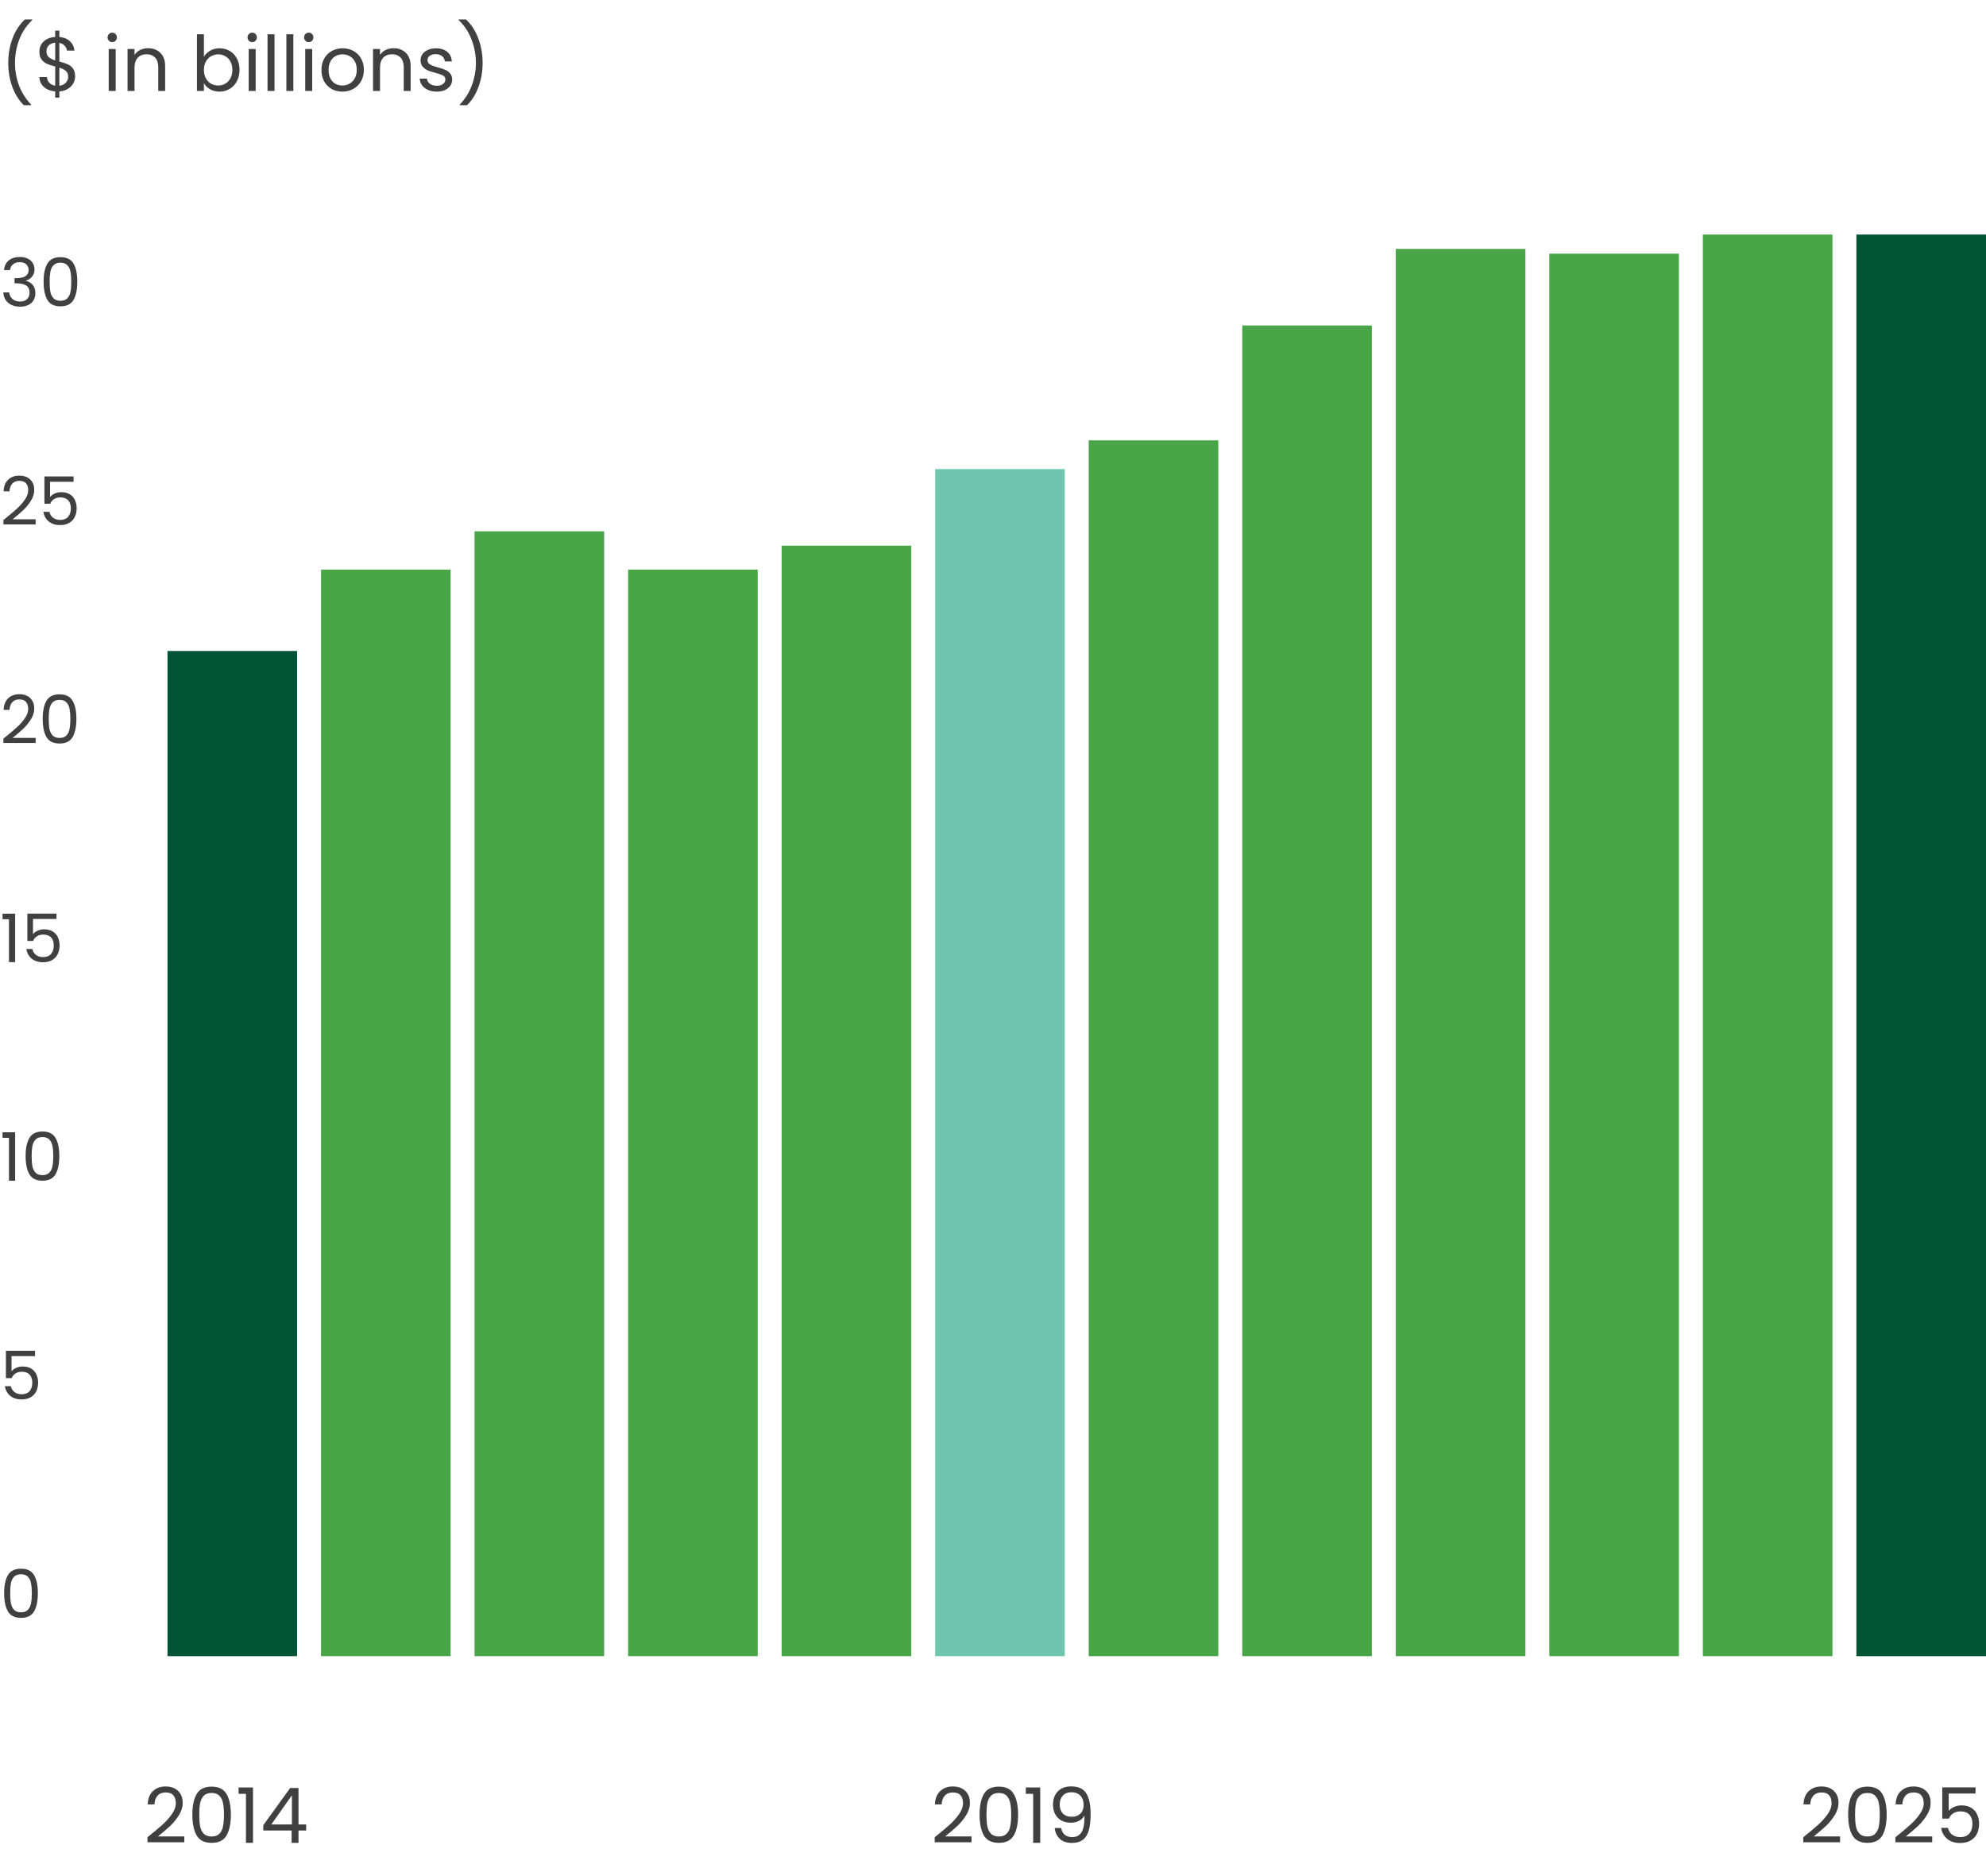
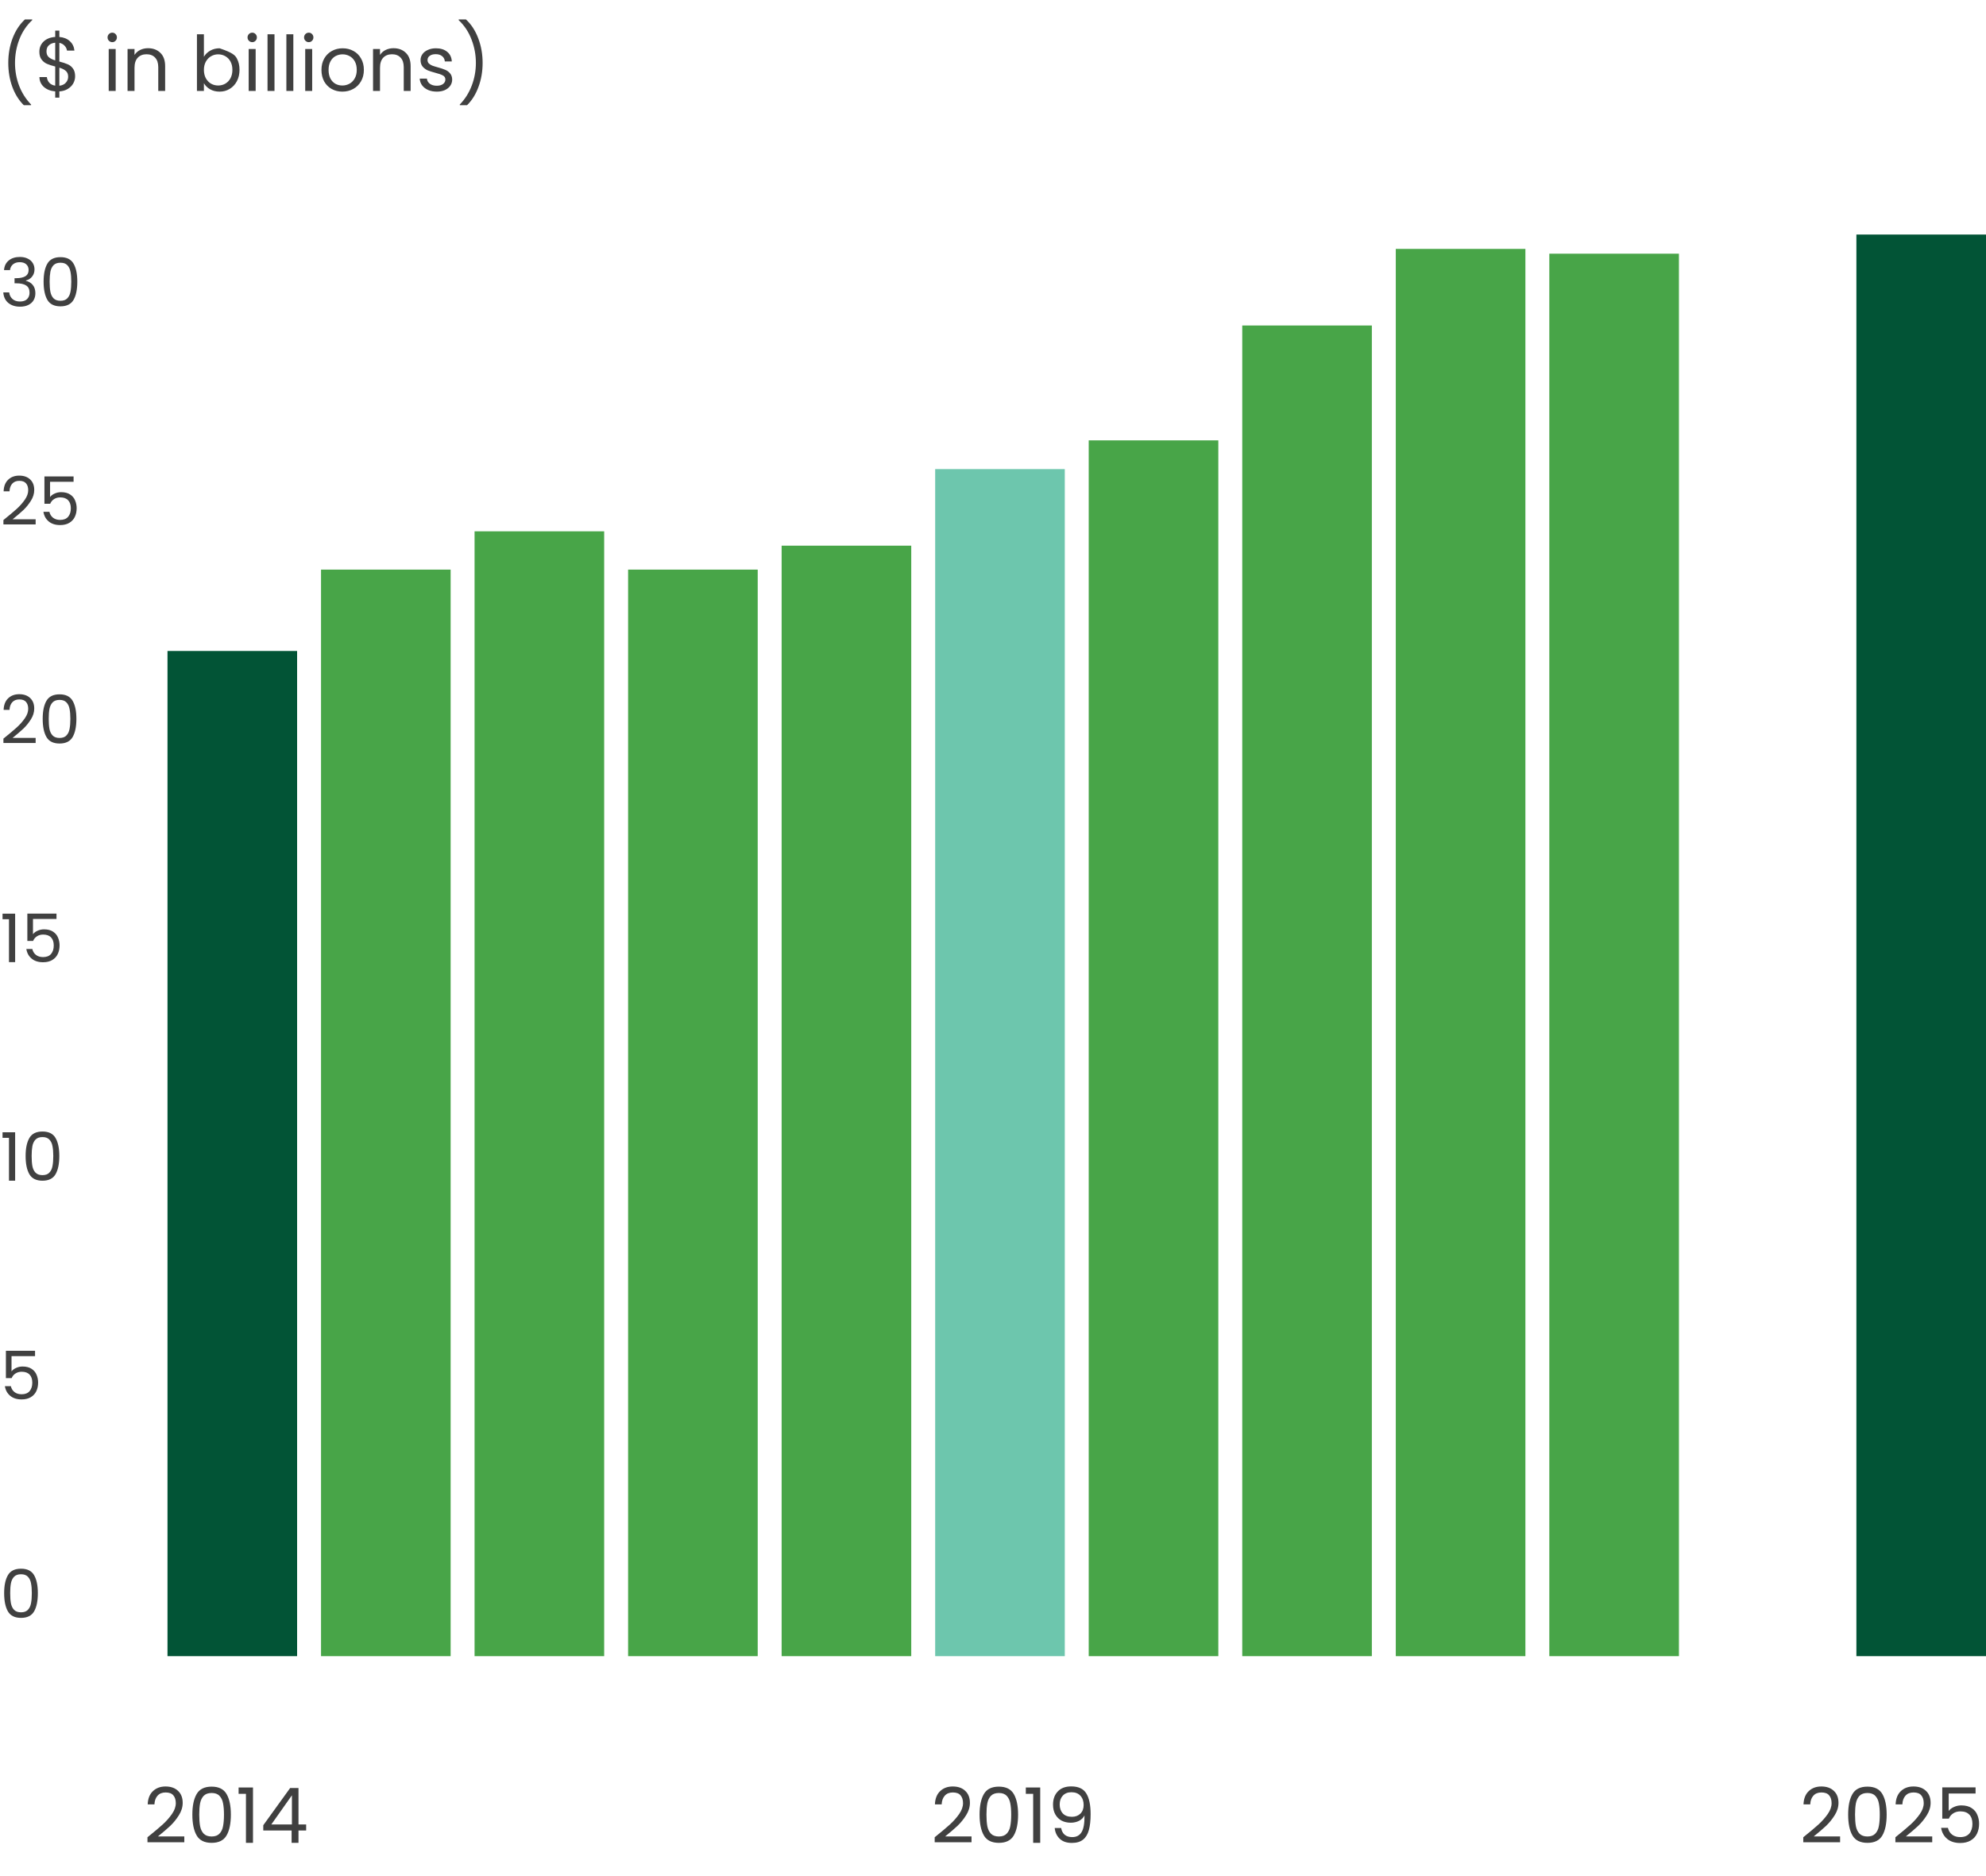
<svg xmlns="http://www.w3.org/2000/svg" width="415" height="392" viewBox="0 0 415 392" fill="none">
-   <path d="M4.976 21.976C3.952 20.973 3.152 19.699 2.576 18.152C2.011 16.605 1.728 14.936 1.728 13.144C1.728 11.309 2.027 9.597 2.624 8.008C3.232 6.408 4.096 5.091 5.216 4.056H6.736V4.2C5.541 5.32 4.64 6.669 4.032 8.248C3.435 9.816 3.136 11.448 3.136 13.144C3.136 14.797 3.419 16.376 3.984 17.88C4.56 19.384 5.397 20.701 6.496 21.832V21.976H4.976ZM15.698 15.944C15.698 16.456 15.57 16.947 15.314 17.416C15.058 17.875 14.679 18.259 14.178 18.568C13.687 18.877 13.095 19.053 12.402 19.096V20.392H11.538V19.096C10.567 19.011 9.778 18.701 9.17 18.168C8.562 17.624 8.252 16.936 8.242 16.104H9.794C9.836 16.552 10.002 16.941 10.29 17.272C10.588 17.603 11.004 17.811 11.538 17.896V13.896C10.823 13.715 10.247 13.528 9.81 13.336C9.372 13.144 8.999 12.845 8.69 12.44C8.38 12.035 8.226 11.491 8.226 10.808C8.226 9.944 8.524 9.229 9.122 8.664C9.73 8.099 10.535 7.784 11.538 7.72V6.392H12.402V7.72C13.308 7.795 14.039 8.088 14.594 8.6C15.148 9.101 15.468 9.757 15.554 10.568H14.002C13.948 10.195 13.783 9.859 13.506 9.56C13.228 9.251 12.86 9.048 12.402 8.952V12.856C13.106 13.037 13.676 13.224 14.114 13.416C14.562 13.597 14.935 13.891 15.234 14.296C15.543 14.701 15.698 15.251 15.698 15.944ZM9.714 10.728C9.714 11.251 9.868 11.651 10.178 11.928C10.487 12.205 10.94 12.435 11.538 12.616V8.92C10.983 8.973 10.54 9.155 10.21 9.464C9.879 9.763 9.714 10.184 9.714 10.728ZM12.402 17.912C12.978 17.848 13.426 17.64 13.746 17.288C14.076 16.936 14.242 16.515 14.242 16.024C14.242 15.501 14.082 15.101 13.762 14.824C13.442 14.536 12.988 14.307 12.402 14.136V17.912ZM23.468 8.808C23.191 8.808 22.956 8.712 22.764 8.52C22.572 8.328 22.476 8.093 22.476 7.816C22.476 7.539 22.572 7.304 22.764 7.112C22.956 6.92 23.191 6.824 23.468 6.824C23.735 6.824 23.959 6.92 24.14 7.112C24.332 7.304 24.428 7.539 24.428 7.816C24.428 8.093 24.332 8.328 24.14 8.52C23.959 8.712 23.735 8.808 23.468 8.808ZM24.172 10.232V19H22.716V10.232H24.172ZM30.926 10.072C31.992 10.072 32.856 10.397 33.518 11.048C34.179 11.688 34.51 12.616 34.51 13.832V19H33.07V14.04C33.07 13.165 32.851 12.499 32.414 12.04C31.977 11.571 31.379 11.336 30.622 11.336C29.854 11.336 29.241 11.576 28.782 12.056C28.334 12.536 28.11 13.235 28.11 14.152V19H26.654V10.232H28.11V11.48C28.398 11.032 28.787 10.685 29.278 10.44C29.779 10.195 30.328 10.072 30.926 10.072ZM42.61 11.864C42.908 11.341 43.346 10.915 43.922 10.584C44.498 10.253 45.154 10.088 45.89 10.088C46.679 10.088 47.389 10.275 48.018 10.648C48.647 11.021 49.143 11.549 49.506 12.232C49.868 12.904 50.05 13.688 50.05 14.584C50.05 15.469 49.868 16.259 49.506 16.952C49.143 17.645 48.642 18.184 48.002 18.568C47.373 18.952 46.669 19.144 45.89 19.144C45.133 19.144 44.466 18.979 43.89 18.648C43.325 18.317 42.898 17.896 42.61 17.384V19H41.154V7.16H42.61V11.864ZM48.562 14.584C48.562 13.923 48.428 13.347 48.162 12.856C47.895 12.365 47.532 11.992 47.074 11.736C46.626 11.48 46.13 11.352 45.586 11.352C45.053 11.352 44.556 11.485 44.098 11.752C43.65 12.008 43.287 12.387 43.01 12.888C42.743 13.379 42.61 13.949 42.61 14.6C42.61 15.261 42.743 15.843 43.01 16.344C43.287 16.835 43.65 17.213 44.098 17.48C44.556 17.736 45.053 17.864 45.586 17.864C46.13 17.864 46.626 17.736 47.074 17.48C47.532 17.213 47.895 16.835 48.162 16.344C48.428 15.843 48.562 15.256 48.562 14.584ZM52.718 8.808C52.441 8.808 52.206 8.712 52.014 8.52C51.822 8.328 51.726 8.093 51.726 7.816C51.726 7.539 51.822 7.304 52.014 7.112C52.206 6.92 52.441 6.824 52.718 6.824C52.985 6.824 53.209 6.92 53.39 7.112C53.582 7.304 53.678 7.539 53.678 7.816C53.678 8.093 53.582 8.328 53.39 8.52C53.209 8.712 52.985 8.808 52.718 8.808ZM53.422 10.232V19H51.966V10.232H53.422ZM57.36 7.16V19H55.904V7.16H57.36ZM61.297 7.16V19H59.841V7.16H61.297ZM64.531 8.808C64.254 8.808 64.019 8.712 63.827 8.52C63.635 8.328 63.539 8.093 63.539 7.816C63.539 7.539 63.635 7.304 63.827 7.112C64.019 6.92 64.254 6.824 64.531 6.824C64.797 6.824 65.022 6.92 65.203 7.112C65.395 7.304 65.491 7.539 65.491 7.816C65.491 8.093 65.395 8.328 65.203 8.52C65.022 8.712 64.797 8.808 64.531 8.808ZM65.235 10.232V19H63.779V10.232H65.235ZM71.54 19.144C70.719 19.144 69.972 18.957 69.3 18.584C68.639 18.211 68.116 17.683 67.732 17C67.359 16.307 67.172 15.507 67.172 14.6C67.172 13.704 67.364 12.915 67.748 12.232C68.143 11.539 68.676 11.011 69.348 10.648C70.02 10.275 70.772 10.088 71.604 10.088C72.436 10.088 73.188 10.275 73.86 10.648C74.532 11.011 75.06 11.533 75.444 12.216C75.839 12.899 76.036 13.693 76.036 14.6C76.036 15.507 75.834 16.307 75.428 17C75.034 17.683 74.495 18.211 73.812 18.584C73.13 18.957 72.372 19.144 71.54 19.144ZM71.54 17.864C72.063 17.864 72.554 17.741 73.012 17.496C73.471 17.251 73.839 16.883 74.116 16.392C74.404 15.901 74.548 15.304 74.548 14.6C74.548 13.896 74.41 13.299 74.132 12.808C73.855 12.317 73.492 11.955 73.044 11.72C72.596 11.475 72.111 11.352 71.588 11.352C71.055 11.352 70.564 11.475 70.116 11.72C69.679 11.955 69.327 12.317 69.06 12.808C68.794 13.299 68.66 13.896 68.66 14.6C68.66 15.315 68.788 15.917 69.044 16.408C69.311 16.899 69.663 17.267 70.1 17.512C70.538 17.747 71.018 17.864 71.54 17.864ZM82.223 10.072C83.289 10.072 84.153 10.397 84.815 11.048C85.476 11.688 85.807 12.616 85.807 13.832V19H84.367V14.04C84.367 13.165 84.148 12.499 83.711 12.04C83.273 11.571 82.676 11.336 81.919 11.336C81.151 11.336 80.537 11.576 80.079 12.056C79.631 12.536 79.407 13.235 79.407 14.152V19H77.951V10.232H79.407V11.48C79.695 11.032 80.084 10.685 80.575 10.44C81.076 10.195 81.625 10.072 82.223 10.072ZM91.289 19.144C90.617 19.144 90.014 19.032 89.481 18.808C88.948 18.573 88.526 18.253 88.217 17.848C87.908 17.432 87.737 16.957 87.705 16.424H89.209C89.252 16.861 89.454 17.219 89.817 17.496C90.191 17.773 90.676 17.912 91.273 17.912C91.828 17.912 92.265 17.789 92.585 17.544C92.905 17.299 93.065 16.989 93.065 16.616C93.065 16.232 92.894 15.949 92.553 15.768C92.212 15.576 91.684 15.389 90.969 15.208C90.319 15.037 89.785 14.867 89.369 14.696C88.964 14.515 88.612 14.253 88.313 13.912C88.025 13.56 87.881 13.101 87.881 12.536C87.881 12.088 88.014 11.677 88.281 11.304C88.548 10.931 88.927 10.637 89.417 10.424C89.908 10.2 90.468 10.088 91.097 10.088C92.068 10.088 92.852 10.333 93.449 10.824C94.046 11.315 94.367 11.987 94.409 12.84H92.953C92.921 12.381 92.734 12.013 92.393 11.736C92.062 11.459 91.615 11.32 91.049 11.32C90.526 11.32 90.111 11.432 89.801 11.656C89.492 11.88 89.337 12.173 89.337 12.536C89.337 12.824 89.428 13.064 89.609 13.256C89.801 13.437 90.036 13.587 90.313 13.704C90.601 13.811 90.996 13.933 91.497 14.072C92.126 14.243 92.638 14.413 93.033 14.584C93.428 14.744 93.764 14.989 94.041 15.32C94.329 15.651 94.478 16.083 94.489 16.616C94.489 17.096 94.356 17.528 94.089 17.912C93.823 18.296 93.444 18.6 92.953 18.824C92.473 19.037 91.918 19.144 91.289 19.144ZM96.081 21.976V21.832C97.179 20.701 98.011 19.384 98.576 17.88C99.153 16.376 99.441 14.797 99.441 13.144C99.441 11.448 99.136 9.816 98.528 8.248C97.931 6.669 97.035 5.32 95.841 4.2V4.056H97.361C98.481 5.091 99.339 6.408 99.936 8.008C100.545 9.597 100.849 11.309 100.849 13.144C100.849 14.936 100.561 16.605 99.984 18.152C99.419 19.699 98.624 20.973 97.6 21.976H96.081Z" fill="#404040" />
+   <path d="M4.976 21.976C3.952 20.973 3.152 19.699 2.576 18.152C2.011 16.605 1.728 14.936 1.728 13.144C1.728 11.309 2.027 9.597 2.624 8.008C3.232 6.408 4.096 5.091 5.216 4.056H6.736V4.2C5.541 5.32 4.64 6.669 4.032 8.248C3.435 9.816 3.136 11.448 3.136 13.144C3.136 14.797 3.419 16.376 3.984 17.88C4.56 19.384 5.397 20.701 6.496 21.832V21.976H4.976ZM15.698 15.944C15.698 16.456 15.57 16.947 15.314 17.416C15.058 17.875 14.679 18.259 14.178 18.568C13.687 18.877 13.095 19.053 12.402 19.096V20.392H11.538V19.096C10.567 19.011 9.778 18.701 9.17 18.168C8.562 17.624 8.252 16.936 8.242 16.104H9.794C9.836 16.552 10.002 16.941 10.29 17.272C10.588 17.603 11.004 17.811 11.538 17.896V13.896C10.823 13.715 10.247 13.528 9.81 13.336C9.372 13.144 8.999 12.845 8.69 12.44C8.38 12.035 8.226 11.491 8.226 10.808C8.226 9.944 8.524 9.229 9.122 8.664C9.73 8.099 10.535 7.784 11.538 7.72V6.392H12.402V7.72C13.308 7.795 14.039 8.088 14.594 8.6C15.148 9.101 15.468 9.757 15.554 10.568H14.002C13.948 10.195 13.783 9.859 13.506 9.56C13.228 9.251 12.86 9.048 12.402 8.952V12.856C13.106 13.037 13.676 13.224 14.114 13.416C14.562 13.597 14.935 13.891 15.234 14.296C15.543 14.701 15.698 15.251 15.698 15.944ZM9.714 10.728C9.714 11.251 9.868 11.651 10.178 11.928C10.487 12.205 10.94 12.435 11.538 12.616V8.92C10.983 8.973 10.54 9.155 10.21 9.464C9.879 9.763 9.714 10.184 9.714 10.728ZM12.402 17.912C12.978 17.848 13.426 17.64 13.746 17.288C14.076 16.936 14.242 16.515 14.242 16.024C14.242 15.501 14.082 15.101 13.762 14.824C13.442 14.536 12.988 14.307 12.402 14.136V17.912ZM23.468 8.808C23.191 8.808 22.956 8.712 22.764 8.52C22.572 8.328 22.476 8.093 22.476 7.816C22.476 7.539 22.572 7.304 22.764 7.112C22.956 6.92 23.191 6.824 23.468 6.824C23.735 6.824 23.959 6.92 24.14 7.112C24.332 7.304 24.428 7.539 24.428 7.816C24.428 8.093 24.332 8.328 24.14 8.52C23.959 8.712 23.735 8.808 23.468 8.808ZM24.172 10.232V19H22.716V10.232H24.172ZM30.926 10.072C31.992 10.072 32.856 10.397 33.518 11.048C34.179 11.688 34.51 12.616 34.51 13.832V19H33.07V14.04C33.07 13.165 32.851 12.499 32.414 12.04C31.977 11.571 31.379 11.336 30.622 11.336C29.854 11.336 29.241 11.576 28.782 12.056C28.334 12.536 28.11 13.235 28.11 14.152V19H26.654V10.232H28.11V11.48C28.398 11.032 28.787 10.685 29.278 10.44C29.779 10.195 30.328 10.072 30.926 10.072ZM42.61 11.864C42.908 11.341 43.346 10.915 43.922 10.584C44.498 10.253 45.154 10.088 45.89 10.088C48.647 11.021 49.143 11.549 49.506 12.232C49.868 12.904 50.05 13.688 50.05 14.584C50.05 15.469 49.868 16.259 49.506 16.952C49.143 17.645 48.642 18.184 48.002 18.568C47.373 18.952 46.669 19.144 45.89 19.144C45.133 19.144 44.466 18.979 43.89 18.648C43.325 18.317 42.898 17.896 42.61 17.384V19H41.154V7.16H42.61V11.864ZM48.562 14.584C48.562 13.923 48.428 13.347 48.162 12.856C47.895 12.365 47.532 11.992 47.074 11.736C46.626 11.48 46.13 11.352 45.586 11.352C45.053 11.352 44.556 11.485 44.098 11.752C43.65 12.008 43.287 12.387 43.01 12.888C42.743 13.379 42.61 13.949 42.61 14.6C42.61 15.261 42.743 15.843 43.01 16.344C43.287 16.835 43.65 17.213 44.098 17.48C44.556 17.736 45.053 17.864 45.586 17.864C46.13 17.864 46.626 17.736 47.074 17.48C47.532 17.213 47.895 16.835 48.162 16.344C48.428 15.843 48.562 15.256 48.562 14.584ZM52.718 8.808C52.441 8.808 52.206 8.712 52.014 8.52C51.822 8.328 51.726 8.093 51.726 7.816C51.726 7.539 51.822 7.304 52.014 7.112C52.206 6.92 52.441 6.824 52.718 6.824C52.985 6.824 53.209 6.92 53.39 7.112C53.582 7.304 53.678 7.539 53.678 7.816C53.678 8.093 53.582 8.328 53.39 8.52C53.209 8.712 52.985 8.808 52.718 8.808ZM53.422 10.232V19H51.966V10.232H53.422ZM57.36 7.16V19H55.904V7.16H57.36ZM61.297 7.16V19H59.841V7.16H61.297ZM64.531 8.808C64.254 8.808 64.019 8.712 63.827 8.52C63.635 8.328 63.539 8.093 63.539 7.816C63.539 7.539 63.635 7.304 63.827 7.112C64.019 6.92 64.254 6.824 64.531 6.824C64.797 6.824 65.022 6.92 65.203 7.112C65.395 7.304 65.491 7.539 65.491 7.816C65.491 8.093 65.395 8.328 65.203 8.52C65.022 8.712 64.797 8.808 64.531 8.808ZM65.235 10.232V19H63.779V10.232H65.235ZM71.54 19.144C70.719 19.144 69.972 18.957 69.3 18.584C68.639 18.211 68.116 17.683 67.732 17C67.359 16.307 67.172 15.507 67.172 14.6C67.172 13.704 67.364 12.915 67.748 12.232C68.143 11.539 68.676 11.011 69.348 10.648C70.02 10.275 70.772 10.088 71.604 10.088C72.436 10.088 73.188 10.275 73.86 10.648C74.532 11.011 75.06 11.533 75.444 12.216C75.839 12.899 76.036 13.693 76.036 14.6C76.036 15.507 75.834 16.307 75.428 17C75.034 17.683 74.495 18.211 73.812 18.584C73.13 18.957 72.372 19.144 71.54 19.144ZM71.54 17.864C72.063 17.864 72.554 17.741 73.012 17.496C73.471 17.251 73.839 16.883 74.116 16.392C74.404 15.901 74.548 15.304 74.548 14.6C74.548 13.896 74.41 13.299 74.132 12.808C73.855 12.317 73.492 11.955 73.044 11.72C72.596 11.475 72.111 11.352 71.588 11.352C71.055 11.352 70.564 11.475 70.116 11.72C69.679 11.955 69.327 12.317 69.06 12.808C68.794 13.299 68.66 13.896 68.66 14.6C68.66 15.315 68.788 15.917 69.044 16.408C69.311 16.899 69.663 17.267 70.1 17.512C70.538 17.747 71.018 17.864 71.54 17.864ZM82.223 10.072C83.289 10.072 84.153 10.397 84.815 11.048C85.476 11.688 85.807 12.616 85.807 13.832V19H84.367V14.04C84.367 13.165 84.148 12.499 83.711 12.04C83.273 11.571 82.676 11.336 81.919 11.336C81.151 11.336 80.537 11.576 80.079 12.056C79.631 12.536 79.407 13.235 79.407 14.152V19H77.951V10.232H79.407V11.48C79.695 11.032 80.084 10.685 80.575 10.44C81.076 10.195 81.625 10.072 82.223 10.072ZM91.289 19.144C90.617 19.144 90.014 19.032 89.481 18.808C88.948 18.573 88.526 18.253 88.217 17.848C87.908 17.432 87.737 16.957 87.705 16.424H89.209C89.252 16.861 89.454 17.219 89.817 17.496C90.191 17.773 90.676 17.912 91.273 17.912C91.828 17.912 92.265 17.789 92.585 17.544C92.905 17.299 93.065 16.989 93.065 16.616C93.065 16.232 92.894 15.949 92.553 15.768C92.212 15.576 91.684 15.389 90.969 15.208C90.319 15.037 89.785 14.867 89.369 14.696C88.964 14.515 88.612 14.253 88.313 13.912C88.025 13.56 87.881 13.101 87.881 12.536C87.881 12.088 88.014 11.677 88.281 11.304C88.548 10.931 88.927 10.637 89.417 10.424C89.908 10.2 90.468 10.088 91.097 10.088C92.068 10.088 92.852 10.333 93.449 10.824C94.046 11.315 94.367 11.987 94.409 12.84H92.953C92.921 12.381 92.734 12.013 92.393 11.736C92.062 11.459 91.615 11.32 91.049 11.32C90.526 11.32 90.111 11.432 89.801 11.656C89.492 11.88 89.337 12.173 89.337 12.536C89.337 12.824 89.428 13.064 89.609 13.256C89.801 13.437 90.036 13.587 90.313 13.704C90.601 13.811 90.996 13.933 91.497 14.072C92.126 14.243 92.638 14.413 93.033 14.584C93.428 14.744 93.764 14.989 94.041 15.32C94.329 15.651 94.478 16.083 94.489 16.616C94.489 17.096 94.356 17.528 94.089 17.912C93.823 18.296 93.444 18.6 92.953 18.824C92.473 19.037 91.918 19.144 91.289 19.144ZM96.081 21.976V21.832C97.179 20.701 98.011 19.384 98.576 17.88C99.153 16.376 99.441 14.797 99.441 13.144C99.441 11.448 99.136 9.816 98.528 8.248C97.931 6.669 97.035 5.32 95.841 4.2V4.056H97.361C98.481 5.091 99.339 6.408 99.936 8.008C100.545 9.597 100.849 11.309 100.849 13.144C100.849 14.936 100.561 16.605 99.984 18.152C99.419 19.699 98.624 20.973 97.6 21.976H96.081Z" fill="#404040" />
  <path d="M0.84 56.426C0.905 55.567 1.237 54.895 1.834 54.41C2.431 53.925 3.206 53.682 4.158 53.682C4.793 53.682 5.339 53.799 5.796 54.032C6.263 54.256 6.613 54.564 6.846 54.956C7.089 55.348 7.21 55.791 7.21 56.286C7.21 56.865 7.042 57.364 6.706 57.784C6.379 58.204 5.95 58.475 5.418 58.596V58.666C6.025 58.815 6.505 59.109 6.86 59.548C7.215 59.987 7.392 60.561 7.392 61.27C7.392 61.802 7.271 62.283 7.028 62.712C6.785 63.132 6.421 63.463 5.936 63.706C5.451 63.949 4.867 64.07 4.186 64.07C3.197 64.07 2.385 63.813 1.75 63.3C1.115 62.777 0.761 62.04 0.686 61.088H1.918C1.983 61.648 2.212 62.105 2.604 62.46C2.996 62.815 3.519 62.992 4.172 62.992C4.825 62.992 5.32 62.824 5.656 62.488C6.001 62.143 6.174 61.699 6.174 61.158C6.174 60.458 5.941 59.954 5.474 59.646C5.007 59.338 4.303 59.184 3.36 59.184H3.038V58.12H3.374C4.233 58.111 4.881 57.971 5.32 57.7C5.759 57.42 5.978 56.991 5.978 56.412C5.978 55.917 5.815 55.521 5.488 55.222C5.171 54.923 4.713 54.774 4.116 54.774C3.537 54.774 3.071 54.923 2.716 55.222C2.361 55.521 2.151 55.922 2.086 56.426H0.84ZM9.112 58.834C9.112 57.229 9.373 55.978 9.896 55.082C10.419 54.177 11.334 53.724 12.64 53.724C13.938 53.724 14.848 54.177 15.37 55.082C15.893 55.978 16.154 57.229 16.154 58.834C16.154 60.467 15.893 61.737 15.37 62.642C14.848 63.547 13.938 64 12.64 64C11.334 64 10.419 63.547 9.896 62.642C9.373 61.737 9.112 60.467 9.112 58.834ZM14.894 58.834C14.894 58.022 14.838 57.336 14.726 56.776C14.623 56.207 14.404 55.749 14.068 55.404C13.742 55.059 13.265 54.886 12.64 54.886C12.005 54.886 11.52 55.059 11.184 55.404C10.857 55.749 10.638 56.207 10.526 56.776C10.424 57.336 10.372 58.022 10.372 58.834C10.372 59.674 10.424 60.379 10.526 60.948C10.638 61.517 10.857 61.975 11.184 62.32C11.52 62.665 12.005 62.838 12.64 62.838C13.265 62.838 13.742 62.665 14.068 62.32C14.404 61.975 14.623 61.517 14.726 60.948C14.838 60.379 14.894 59.674 14.894 58.834Z" fill="#404040" />
  <path d="M0.714 108.645C1.899 107.693 2.828 106.913 3.5 106.307C4.172 105.691 4.737 105.051 5.194 104.389C5.661 103.717 5.894 103.059 5.894 102.415C5.894 101.808 5.745 101.332 5.446 100.987C5.157 100.632 4.685 100.455 4.032 100.455C3.397 100.455 2.903 100.655 2.548 101.057C2.203 101.449 2.016 101.976 1.988 102.639H0.756C0.793 101.593 1.111 100.786 1.708 100.217C2.305 99.647 3.075 99.363 4.018 99.363C4.979 99.363 5.74 99.629 6.3 100.161C6.869 100.693 7.154 101.425 7.154 102.359C7.154 103.133 6.921 103.889 6.454 104.627C5.997 105.355 5.474 105.999 4.886 106.559C4.298 107.109 3.547 107.753 2.632 108.491H7.448V109.555H0.714V108.645ZM15.375 100.651H10.461V103.843C10.675 103.544 10.993 103.301 11.413 103.115C11.833 102.919 12.285 102.821 12.771 102.821C13.545 102.821 14.175 102.984 14.661 103.311C15.146 103.628 15.491 104.043 15.697 104.557C15.911 105.061 16.019 105.597 16.019 106.167C16.019 106.839 15.893 107.441 15.641 107.973C15.389 108.505 15.001 108.925 14.479 109.233C13.965 109.541 13.326 109.695 12.561 109.695C11.581 109.695 10.787 109.443 10.181 108.939C9.574 108.435 9.205 107.763 9.075 106.923H10.321C10.442 107.455 10.699 107.87 11.091 108.169C11.483 108.467 11.977 108.617 12.575 108.617C13.312 108.617 13.867 108.397 14.241 107.959C14.614 107.511 14.801 106.923 14.801 106.195C14.801 105.467 14.614 104.907 14.241 104.515C13.867 104.113 13.317 103.913 12.589 103.913C12.094 103.913 11.66 104.034 11.287 104.277C10.923 104.51 10.657 104.832 10.489 105.243H9.285V99.531H15.375V100.651Z" fill="#404040" />
  <path d="M0.714 154.311C1.899 153.359 2.828 152.58 3.5 151.973C4.172 151.357 4.737 150.718 5.194 150.055C5.661 149.383 5.894 148.725 5.894 148.081C5.894 147.475 5.745 146.999 5.446 146.653C5.157 146.299 4.685 146.121 4.032 146.121C3.397 146.121 2.903 146.322 2.548 146.723C2.203 147.115 2.016 147.643 1.988 148.305H0.756C0.793 147.26 1.111 146.453 1.708 145.883C2.305 145.314 3.075 145.029 4.018 145.029C4.979 145.029 5.74 145.295 6.3 145.827C6.869 146.359 7.154 147.092 7.154 148.025C7.154 148.8 6.921 149.556 6.454 150.293C5.997 151.021 5.474 151.665 4.886 152.225C4.298 152.776 3.547 153.42 2.632 154.157H7.448V155.221H0.714V154.311ZM8.921 150.167C8.921 148.562 9.182 147.311 9.705 146.415C10.227 145.51 11.142 145.057 12.449 145.057C13.746 145.057 14.656 145.51 15.179 146.415C15.701 147.311 15.963 148.562 15.963 150.167C15.963 151.801 15.701 153.07 15.179 153.975C14.656 154.881 13.746 155.333 12.449 155.333C11.142 155.333 10.227 154.881 9.705 153.975C9.182 153.07 8.921 151.801 8.921 150.167ZM14.703 150.167C14.703 149.355 14.647 148.669 14.535 148.109C14.432 147.54 14.213 147.083 13.877 146.737C13.55 146.392 13.074 146.219 12.449 146.219C11.814 146.219 11.329 146.392 10.993 146.737C10.666 147.083 10.447 147.54 10.335 148.109C10.232 148.669 10.181 149.355 10.181 150.167C10.181 151.007 10.232 151.712 10.335 152.281C10.447 152.851 10.666 153.308 10.993 153.653C11.329 153.999 11.814 154.171 12.449 154.171C13.074 154.171 13.55 153.999 13.877 153.653C14.213 153.308 14.432 152.851 14.535 152.281C14.647 151.712 14.703 151.007 14.703 150.167Z" fill="#404040" />
  <path d="M0.532 192.04V190.878H3.164V201H1.876V192.04H0.532ZM11.806 191.984H6.892V195.176C7.107 194.877 7.424 194.635 7.844 194.448C8.264 194.252 8.717 194.154 9.202 194.154C9.977 194.154 10.607 194.317 11.092 194.644C11.578 194.961 11.923 195.377 12.128 195.89C12.343 196.394 12.45 196.931 12.45 197.5C12.45 198.172 12.324 198.774 12.072 199.306C11.82 199.838 11.433 200.258 10.91 200.566C10.397 200.874 9.758 201.028 8.992 201.028C8.012 201.028 7.219 200.776 6.612 200.272C6.006 199.768 5.637 199.096 5.506 198.256H6.752C6.874 198.788 7.13 199.203 7.522 199.502C7.914 199.801 8.409 199.95 9.006 199.95C9.744 199.95 10.299 199.731 10.672 199.292C11.046 198.844 11.232 198.256 11.232 197.528C11.232 196.8 11.046 196.24 10.672 195.848C10.299 195.447 9.748 195.246 9.02 195.246C8.526 195.246 8.092 195.367 7.718 195.61C7.354 195.843 7.088 196.165 6.92 196.576H5.716V190.864H11.806V191.984Z" fill="#404040" />
  <path d="M0.532 237.707V236.545H3.164V246.667H1.876V237.707H0.532ZM5.352 241.501C5.352 239.895 5.614 238.645 6.136 237.749C6.659 236.843 7.574 236.391 8.88 236.391C10.178 236.391 11.088 236.843 11.61 237.749C12.133 238.645 12.394 239.895 12.394 241.501C12.394 243.134 12.133 244.403 11.61 245.309C11.088 246.214 10.178 246.667 8.88 246.667C7.574 246.667 6.659 246.214 6.136 245.309C5.614 244.403 5.352 243.134 5.352 241.501ZM11.134 241.501C11.134 240.689 11.078 240.003 10.966 239.443C10.864 238.873 10.644 238.416 10.308 238.071C9.982 237.725 9.506 237.553 8.88 237.553C8.246 237.553 7.76 237.725 7.424 238.071C7.098 238.416 6.878 238.873 6.766 239.443C6.664 240.003 6.612 240.689 6.612 241.501C6.612 242.341 6.664 243.045 6.766 243.615C6.878 244.184 7.098 244.641 7.424 244.987C7.76 245.332 8.246 245.505 8.88 245.505C9.506 245.505 9.982 245.332 10.308 244.987C10.644 244.641 10.864 244.184 10.966 243.615C11.078 243.045 11.134 242.341 11.134 241.501Z" fill="#404040" />
  <path d="M7.322 283.317H2.408V286.509C2.623 286.211 2.94 285.968 3.36 285.781C3.78 285.585 4.233 285.487 4.718 285.487C5.493 285.487 6.123 285.651 6.608 285.977C7.093 286.295 7.439 286.71 7.644 287.223C7.859 287.727 7.966 288.264 7.966 288.833C7.966 289.505 7.84 290.107 7.588 290.639C7.336 291.171 6.949 291.591 6.426 291.899C5.913 292.207 5.273 292.361 4.508 292.361C3.528 292.361 2.735 292.109 2.128 291.605C1.521 291.101 1.153 290.429 1.022 289.589H2.268C2.389 290.121 2.646 290.537 3.038 290.835C3.43 291.134 3.925 291.283 4.522 291.283C5.259 291.283 5.815 291.064 6.188 290.625C6.561 290.177 6.748 289.589 6.748 288.861C6.748 288.133 6.561 287.573 6.188 287.181C5.815 286.78 5.264 286.579 4.536 286.579C4.041 286.579 3.607 286.701 3.234 286.943C2.87 287.177 2.604 287.499 2.436 287.909H1.232V282.197H7.322V283.317Z" fill="#404040" />
  <path d="M0.868 332.834C0.868 331.229 1.129 329.978 1.652 329.082C2.175 328.177 3.089 327.724 4.396 327.724C5.693 327.724 6.603 328.177 7.126 329.082C7.649 329.978 7.91 331.229 7.91 332.834C7.91 334.467 7.649 335.737 7.126 336.642C6.603 337.547 5.693 338 4.396 338C3.089 338 2.175 337.547 1.652 336.642C1.129 335.737 0.868 334.467 0.868 332.834ZM6.65 332.834C6.65 332.022 6.594 331.336 6.482 330.776C6.379 330.207 6.16 329.749 5.824 329.404C5.497 329.059 5.021 328.886 4.396 328.886C3.761 328.886 3.276 329.059 2.94 329.404C2.613 329.749 2.394 330.207 2.282 330.776C2.179 331.336 2.128 332.022 2.128 332.834C2.128 333.674 2.179 334.379 2.282 334.948C2.394 335.517 2.613 335.975 2.94 336.32C3.276 336.665 3.761 336.838 4.396 336.838C5.021 336.838 5.497 336.665 5.824 336.32C6.16 335.975 6.379 335.517 6.482 334.948C6.594 334.379 6.65 333.674 6.65 332.834Z" fill="#404040" />
  <rect x="35" y="136" width="27.083" height="210" fill="#025436" />
  <rect x="67.083" y="119" width="27.083" height="227" fill="#48A548" />
  <rect x="99.167" y="111" width="27.083" height="235" fill="#48A548" />
  <rect x="131.25" y="119" width="27.083" height="227" fill="#48A548" />
  <rect x="163.333" y="114" width="27.083" height="232" fill="#48A548" />
  <rect x="195.417" y="98" width="27.083" height="248" fill="#6DC6AD" />
  <rect x="227.5" y="92" width="27.083" height="254" fill="#48A548" />
  <rect x="259.583" y="68" width="27.083" height="278" fill="#48A548" />
  <rect x="291.667" y="52" width="27.083" height="294" fill="#48A548" />
  <rect x="323.75" y="53" width="27.083" height="293" fill="#48A548" />
-   <rect x="355.833" y="49" width="27.083" height="297" fill="#48A548" />
  <rect x="387.917" y="49" width="27.083" height="297" fill="#025436" />
  <path d="M30.816 383.832C32.171 382.744 33.232 381.853 34 381.16C34.768 380.456 35.413 379.725 35.936 378.968C36.469 378.2 36.736 377.448 36.736 376.712C36.736 376.019 36.565 375.475 36.224 375.08C35.893 374.675 35.355 374.472 34.608 374.472C33.883 374.472 33.317 374.701 32.912 375.16C32.517 375.608 32.304 376.211 32.272 376.968H30.864C30.907 375.773 31.269 374.851 31.952 374.2C32.635 373.549 33.515 373.224 34.592 373.224C35.691 373.224 36.56 373.528 37.2 374.136C37.851 374.744 38.176 375.581 38.176 376.648C38.176 377.533 37.909 378.397 37.376 379.24C36.853 380.072 36.256 380.808 35.584 381.448C34.912 382.077 34.053 382.813 33.008 383.656H38.512V384.872H30.816V383.832ZM40.195 379.096C40.195 377.261 40.494 375.832 41.091 374.808C41.688 373.773 42.734 373.256 44.227 373.256C45.71 373.256 46.75 373.773 47.347 374.808C47.944 375.832 48.243 377.261 48.243 379.096C48.243 380.963 47.944 382.413 47.347 383.448C46.75 384.483 45.71 385 44.227 385C42.734 385 41.688 384.483 41.091 383.448C40.494 382.413 40.195 380.963 40.195 379.096ZM46.803 379.096C46.803 378.168 46.739 377.384 46.611 376.744C46.494 376.093 46.243 375.571 45.859 375.176C45.486 374.781 44.942 374.584 44.227 374.584C43.502 374.584 42.947 374.781 42.563 375.176C42.19 375.571 41.939 376.093 41.811 376.744C41.694 377.384 41.635 378.168 41.635 379.096C41.635 380.056 41.694 380.861 41.811 381.512C41.939 382.163 42.19 382.685 42.563 383.08C42.947 383.475 43.502 383.672 44.227 383.672C44.942 383.672 45.486 383.475 45.859 383.08C46.243 382.685 46.494 382.163 46.611 381.512C46.739 380.861 46.803 380.056 46.803 379.096ZM49.858 374.76V373.432H52.866V385H51.394V374.76H49.858ZM55.015 382.424V381.32L60.631 373.544H62.375V381.16H63.975V382.424H62.375V385H60.935V382.424H55.015ZM60.999 375.064L56.695 381.16H60.999V375.064Z" fill="#404040" />
  <path d="M195.316 383.832C196.671 382.744 197.732 381.853 198.5 381.16C199.268 380.456 199.913 379.725 200.436 378.968C200.969 378.2 201.236 377.448 201.236 376.712C201.236 376.019 201.065 375.475 200.724 375.08C200.393 374.675 199.855 374.472 199.108 374.472C198.383 374.472 197.817 374.701 197.412 375.16C197.017 375.608 196.804 376.211 196.772 376.968H195.364C195.407 375.773 195.769 374.851 196.452 374.2C197.135 373.549 198.015 373.224 199.092 373.224C200.191 373.224 201.06 373.528 201.7 374.136C202.351 374.744 202.676 375.581 202.676 376.648C202.676 377.533 202.409 378.397 201.876 379.24C201.353 380.072 200.756 380.808 200.084 381.448C199.412 382.077 198.553 382.813 197.508 383.656H203.012V384.872H195.316V383.832ZM204.695 379.096C204.695 377.261 204.994 375.832 205.591 374.808C206.188 373.773 207.234 373.256 208.727 373.256C210.21 373.256 211.25 373.773 211.847 374.808C212.444 375.832 212.743 377.261 212.743 379.096C212.743 380.963 212.444 382.413 211.847 383.448C211.25 384.483 210.21 385 208.727 385C207.234 385 206.188 384.483 205.591 383.448C204.994 382.413 204.695 380.963 204.695 379.096ZM211.303 379.096C211.303 378.168 211.239 377.384 211.111 376.744C210.994 376.093 210.743 375.571 210.359 375.176C209.986 374.781 209.442 374.584 208.727 374.584C208.002 374.584 207.447 374.781 207.063 375.176C206.69 375.571 206.439 376.093 206.311 376.744C206.194 377.384 206.135 378.168 206.135 379.096C206.135 380.056 206.194 380.861 206.311 381.512C206.439 382.163 206.69 382.685 207.063 383.08C207.447 383.475 208.002 383.672 208.727 383.672C209.442 383.672 209.986 383.475 210.359 383.08C210.743 382.685 210.994 382.163 211.111 381.512C211.239 380.861 211.303 380.056 211.303 379.096ZM214.358 374.76V373.432H217.366V385H215.894V374.76H214.358ZM221.739 381.896C221.846 382.504 222.091 382.973 222.475 383.304C222.87 383.635 223.398 383.8 224.059 383.8C224.944 383.8 225.595 383.453 226.011 382.76C226.438 382.067 226.64 380.899 226.619 379.256C226.395 379.736 226.022 380.115 225.499 380.392C224.976 380.659 224.395 380.792 223.755 380.792C223.04 380.792 222.4 380.648 221.835 380.36C221.28 380.061 220.843 379.629 220.523 379.064C220.203 378.499 220.043 377.816 220.043 377.016C220.043 375.875 220.374 374.957 221.035 374.264C221.696 373.56 222.635 373.208 223.851 373.208C225.344 373.208 226.39 373.693 226.987 374.664C227.595 375.635 227.899 377.08 227.899 379C227.899 380.344 227.776 381.453 227.531 382.328C227.296 383.203 226.891 383.869 226.315 384.328C225.75 384.787 224.971 385.016 223.979 385.016C222.891 385.016 222.043 384.723 221.435 384.136C220.827 383.549 220.48 382.803 220.395 381.896H221.739ZM223.995 379.56C224.71 379.56 225.296 379.341 225.755 378.904C226.214 378.456 226.443 377.853 226.443 377.096C226.443 376.296 226.219 375.651 225.771 375.16C225.323 374.669 224.694 374.424 223.883 374.424C223.136 374.424 222.539 374.659 222.091 375.128C221.654 375.597 221.435 376.216 221.435 376.984C221.435 377.763 221.654 378.387 222.091 378.856C222.528 379.325 223.163 379.56 223.995 379.56Z" fill="#404040" />
  <path d="M376.816 383.832C378.171 382.744 379.232 381.853 380 381.16C380.768 380.456 381.413 379.725 381.936 378.968C382.469 378.2 382.736 377.448 382.736 376.712C382.736 376.019 382.565 375.475 382.224 375.08C381.893 374.675 381.355 374.472 380.608 374.472C379.883 374.472 379.317 374.701 378.912 375.16C378.517 375.608 378.304 376.211 378.272 376.968H376.864C376.907 375.773 377.269 374.851 377.952 374.2C378.635 373.549 379.515 373.224 380.592 373.224C381.691 373.224 382.56 373.528 383.2 374.136C383.851 374.744 384.176 375.581 384.176 376.648C384.176 377.533 383.909 378.397 383.376 379.24C382.853 380.072 382.256 380.808 381.584 381.448C380.912 382.077 380.053 382.813 379.008 383.656H384.512V384.872H376.816V383.832ZM386.195 379.096C386.195 377.261 386.494 375.832 387.091 374.808C387.688 373.773 388.734 373.256 390.227 373.256C391.71 373.256 392.75 373.773 393.347 374.808C393.944 375.832 394.243 377.261 394.243 379.096C394.243 380.963 393.944 382.413 393.347 383.448C392.75 384.483 391.71 385 390.227 385C388.734 385 387.688 384.483 387.091 383.448C386.494 382.413 386.195 380.963 386.195 379.096ZM392.803 379.096C392.803 378.168 392.739 377.384 392.611 376.744C392.494 376.093 392.243 375.571 391.859 375.176C391.486 374.781 390.942 374.584 390.227 374.584C389.502 374.584 388.947 374.781 388.563 375.176C388.19 375.571 387.939 376.093 387.811 376.744C387.694 377.384 387.635 378.168 387.635 379.096C387.635 380.056 387.694 380.861 387.811 381.512C387.939 382.163 388.19 382.685 388.563 383.08C388.947 383.475 389.502 383.672 390.227 383.672C390.942 383.672 391.486 383.475 391.859 383.08C392.243 382.685 392.494 382.163 392.611 381.512C392.739 380.861 392.803 380.056 392.803 379.096ZM396.066 383.832C397.421 382.744 398.482 381.853 399.25 381.16C400.018 380.456 400.663 379.725 401.186 378.968C401.719 378.2 401.986 377.448 401.986 376.712C401.986 376.019 401.815 375.475 401.474 375.08C401.143 374.675 400.605 374.472 399.858 374.472C399.133 374.472 398.567 374.701 398.162 375.16C397.767 375.608 397.554 376.211 397.522 376.968H396.114C396.157 375.773 396.519 374.851 397.202 374.2C397.885 373.549 398.765 373.224 399.842 373.224C400.941 373.224 401.81 373.528 402.45 374.136C403.101 374.744 403.426 375.581 403.426 376.648C403.426 377.533 403.159 378.397 402.626 379.24C402.103 380.072 401.506 380.808 400.834 381.448C400.162 382.077 399.303 382.813 398.258 383.656H403.762V384.872H396.066V383.832ZM412.821 374.696H407.205V378.344C407.45 378.003 407.813 377.725 408.293 377.512C408.773 377.288 409.29 377.176 409.845 377.176C410.73 377.176 411.45 377.363 412.005 377.736C412.56 378.099 412.954 378.573 413.189 379.16C413.434 379.736 413.557 380.349 413.557 381C413.557 381.768 413.413 382.456 413.125 383.064C412.837 383.672 412.394 384.152 411.797 384.504C411.21 384.856 410.48 385.032 409.605 385.032C408.485 385.032 407.578 384.744 406.885 384.168C406.192 383.592 405.77 382.824 405.621 381.864H407.045C407.184 382.472 407.477 382.947 407.925 383.288C408.373 383.629 408.938 383.8 409.621 383.8C410.464 383.8 411.098 383.549 411.525 383.048C411.952 382.536 412.165 381.864 412.165 381.032C412.165 380.2 411.952 379.56 411.525 379.112C411.098 378.653 410.469 378.424 409.637 378.424C409.072 378.424 408.576 378.563 408.149 378.84C407.733 379.107 407.429 379.475 407.237 379.944H405.861V373.416H412.821V374.696Z" fill="#404040" />
</svg>